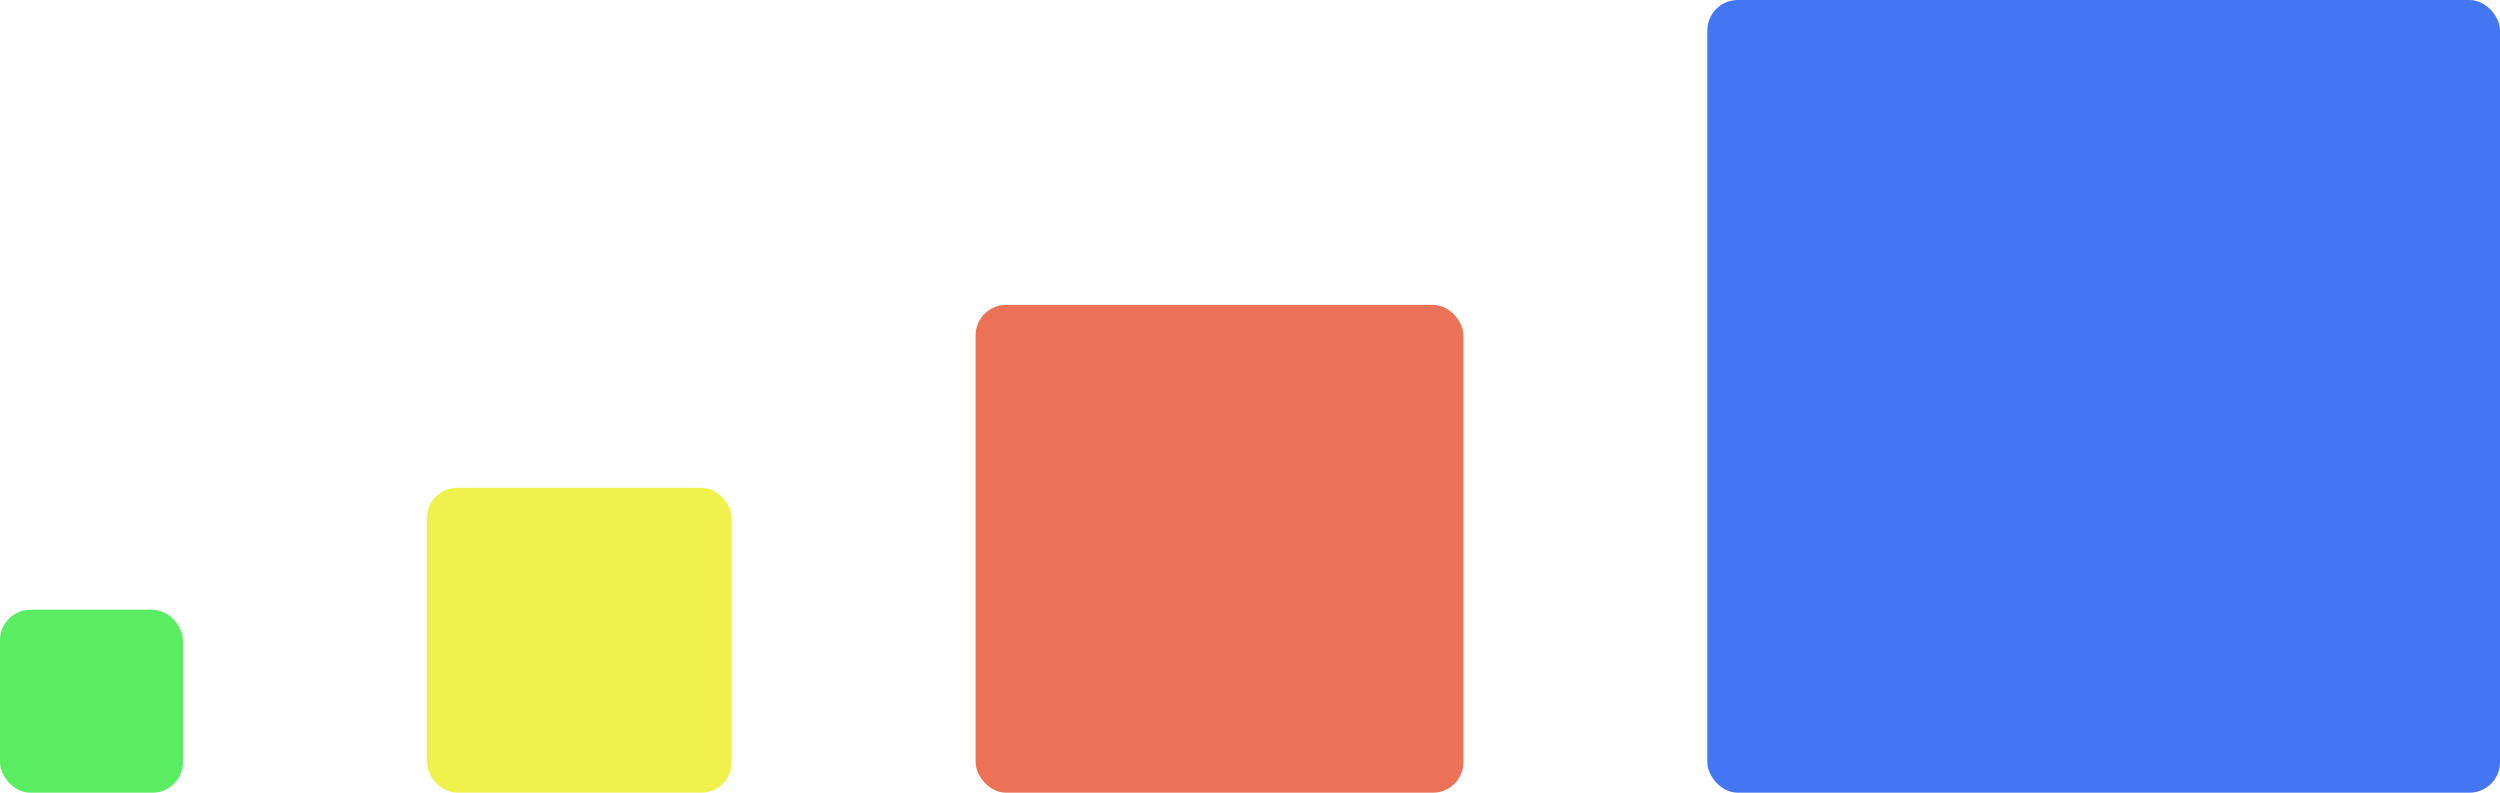
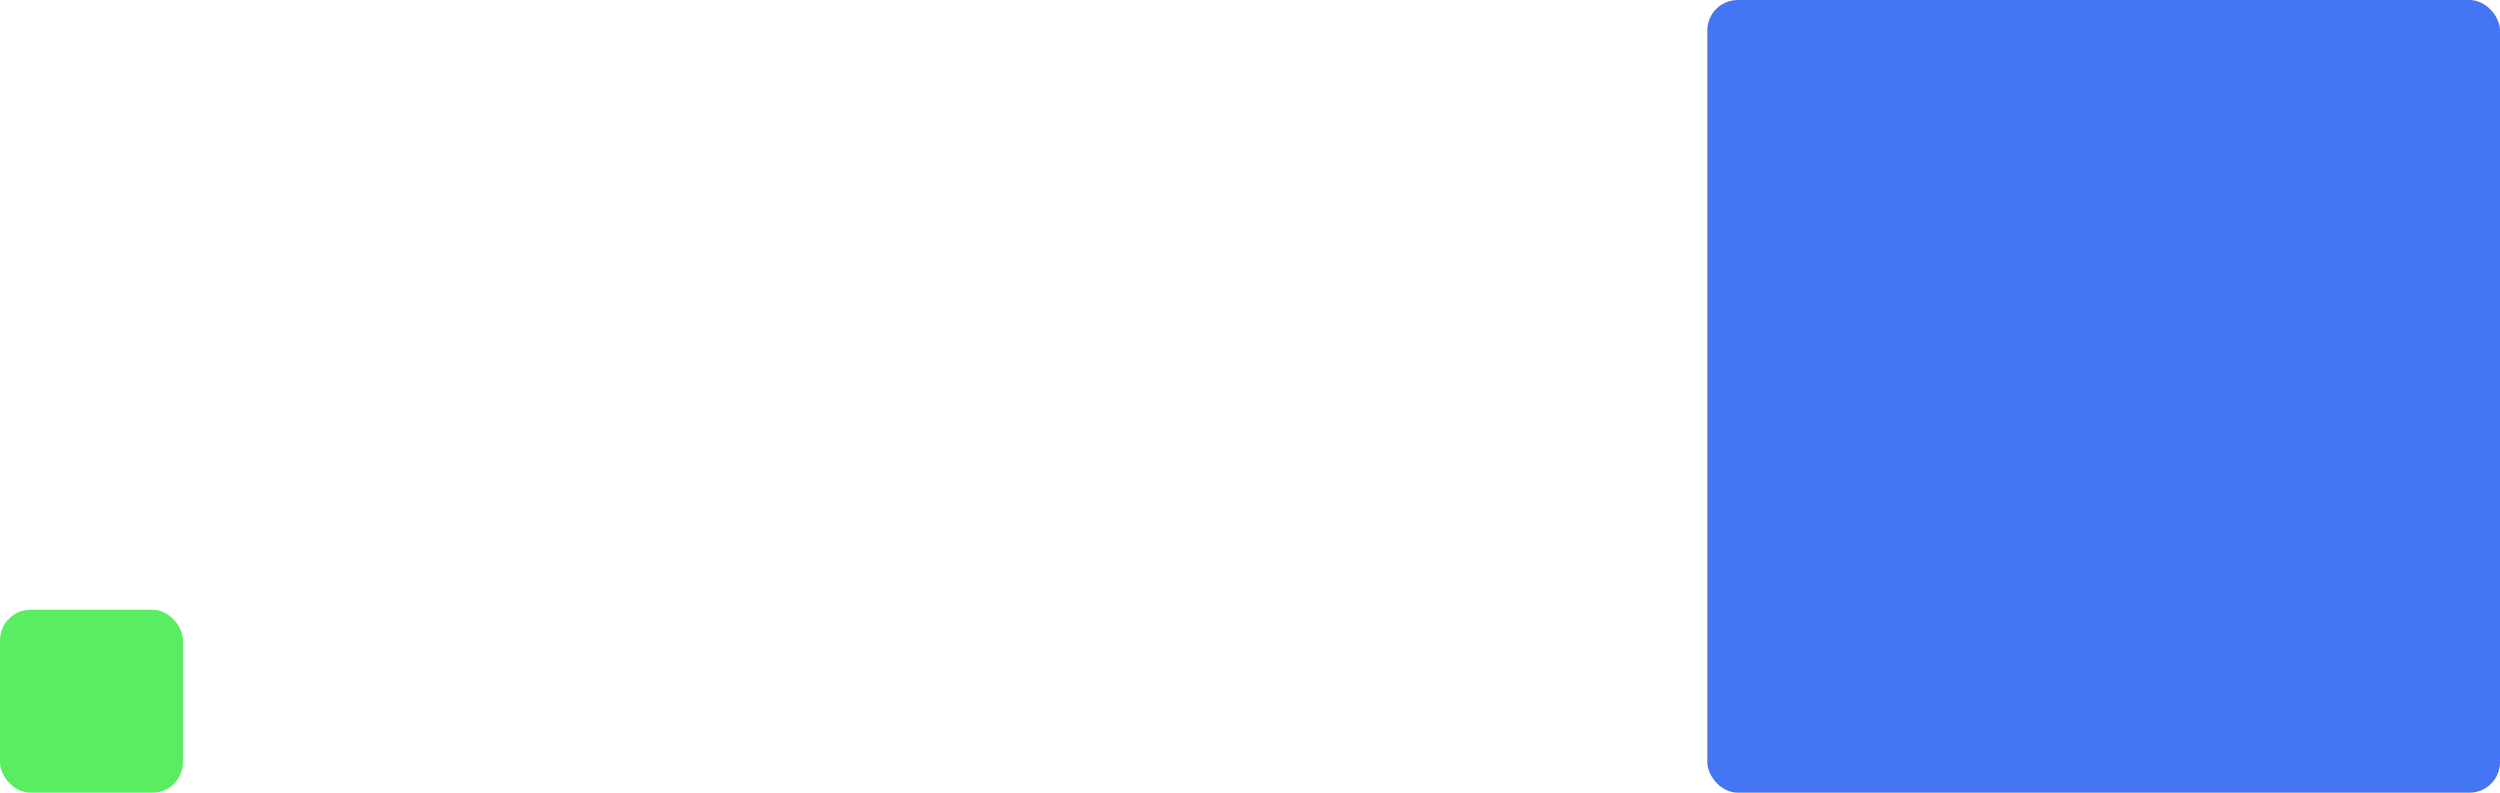
<svg xmlns="http://www.w3.org/2000/svg" width="164" height="52" fill="none">
  <rect width="12" height="12" y="40" fill="#5AED61" rx="2" />
-   <rect width="20" height="20" x="28" y="32" fill="#EFF24D" rx="2" />
-   <rect width="32" height="32" x="64" y="20" fill="#EB7256" rx="2" />
  <rect width="52" height="52" x="112" fill="#4476F3" rx="2" />
</svg>